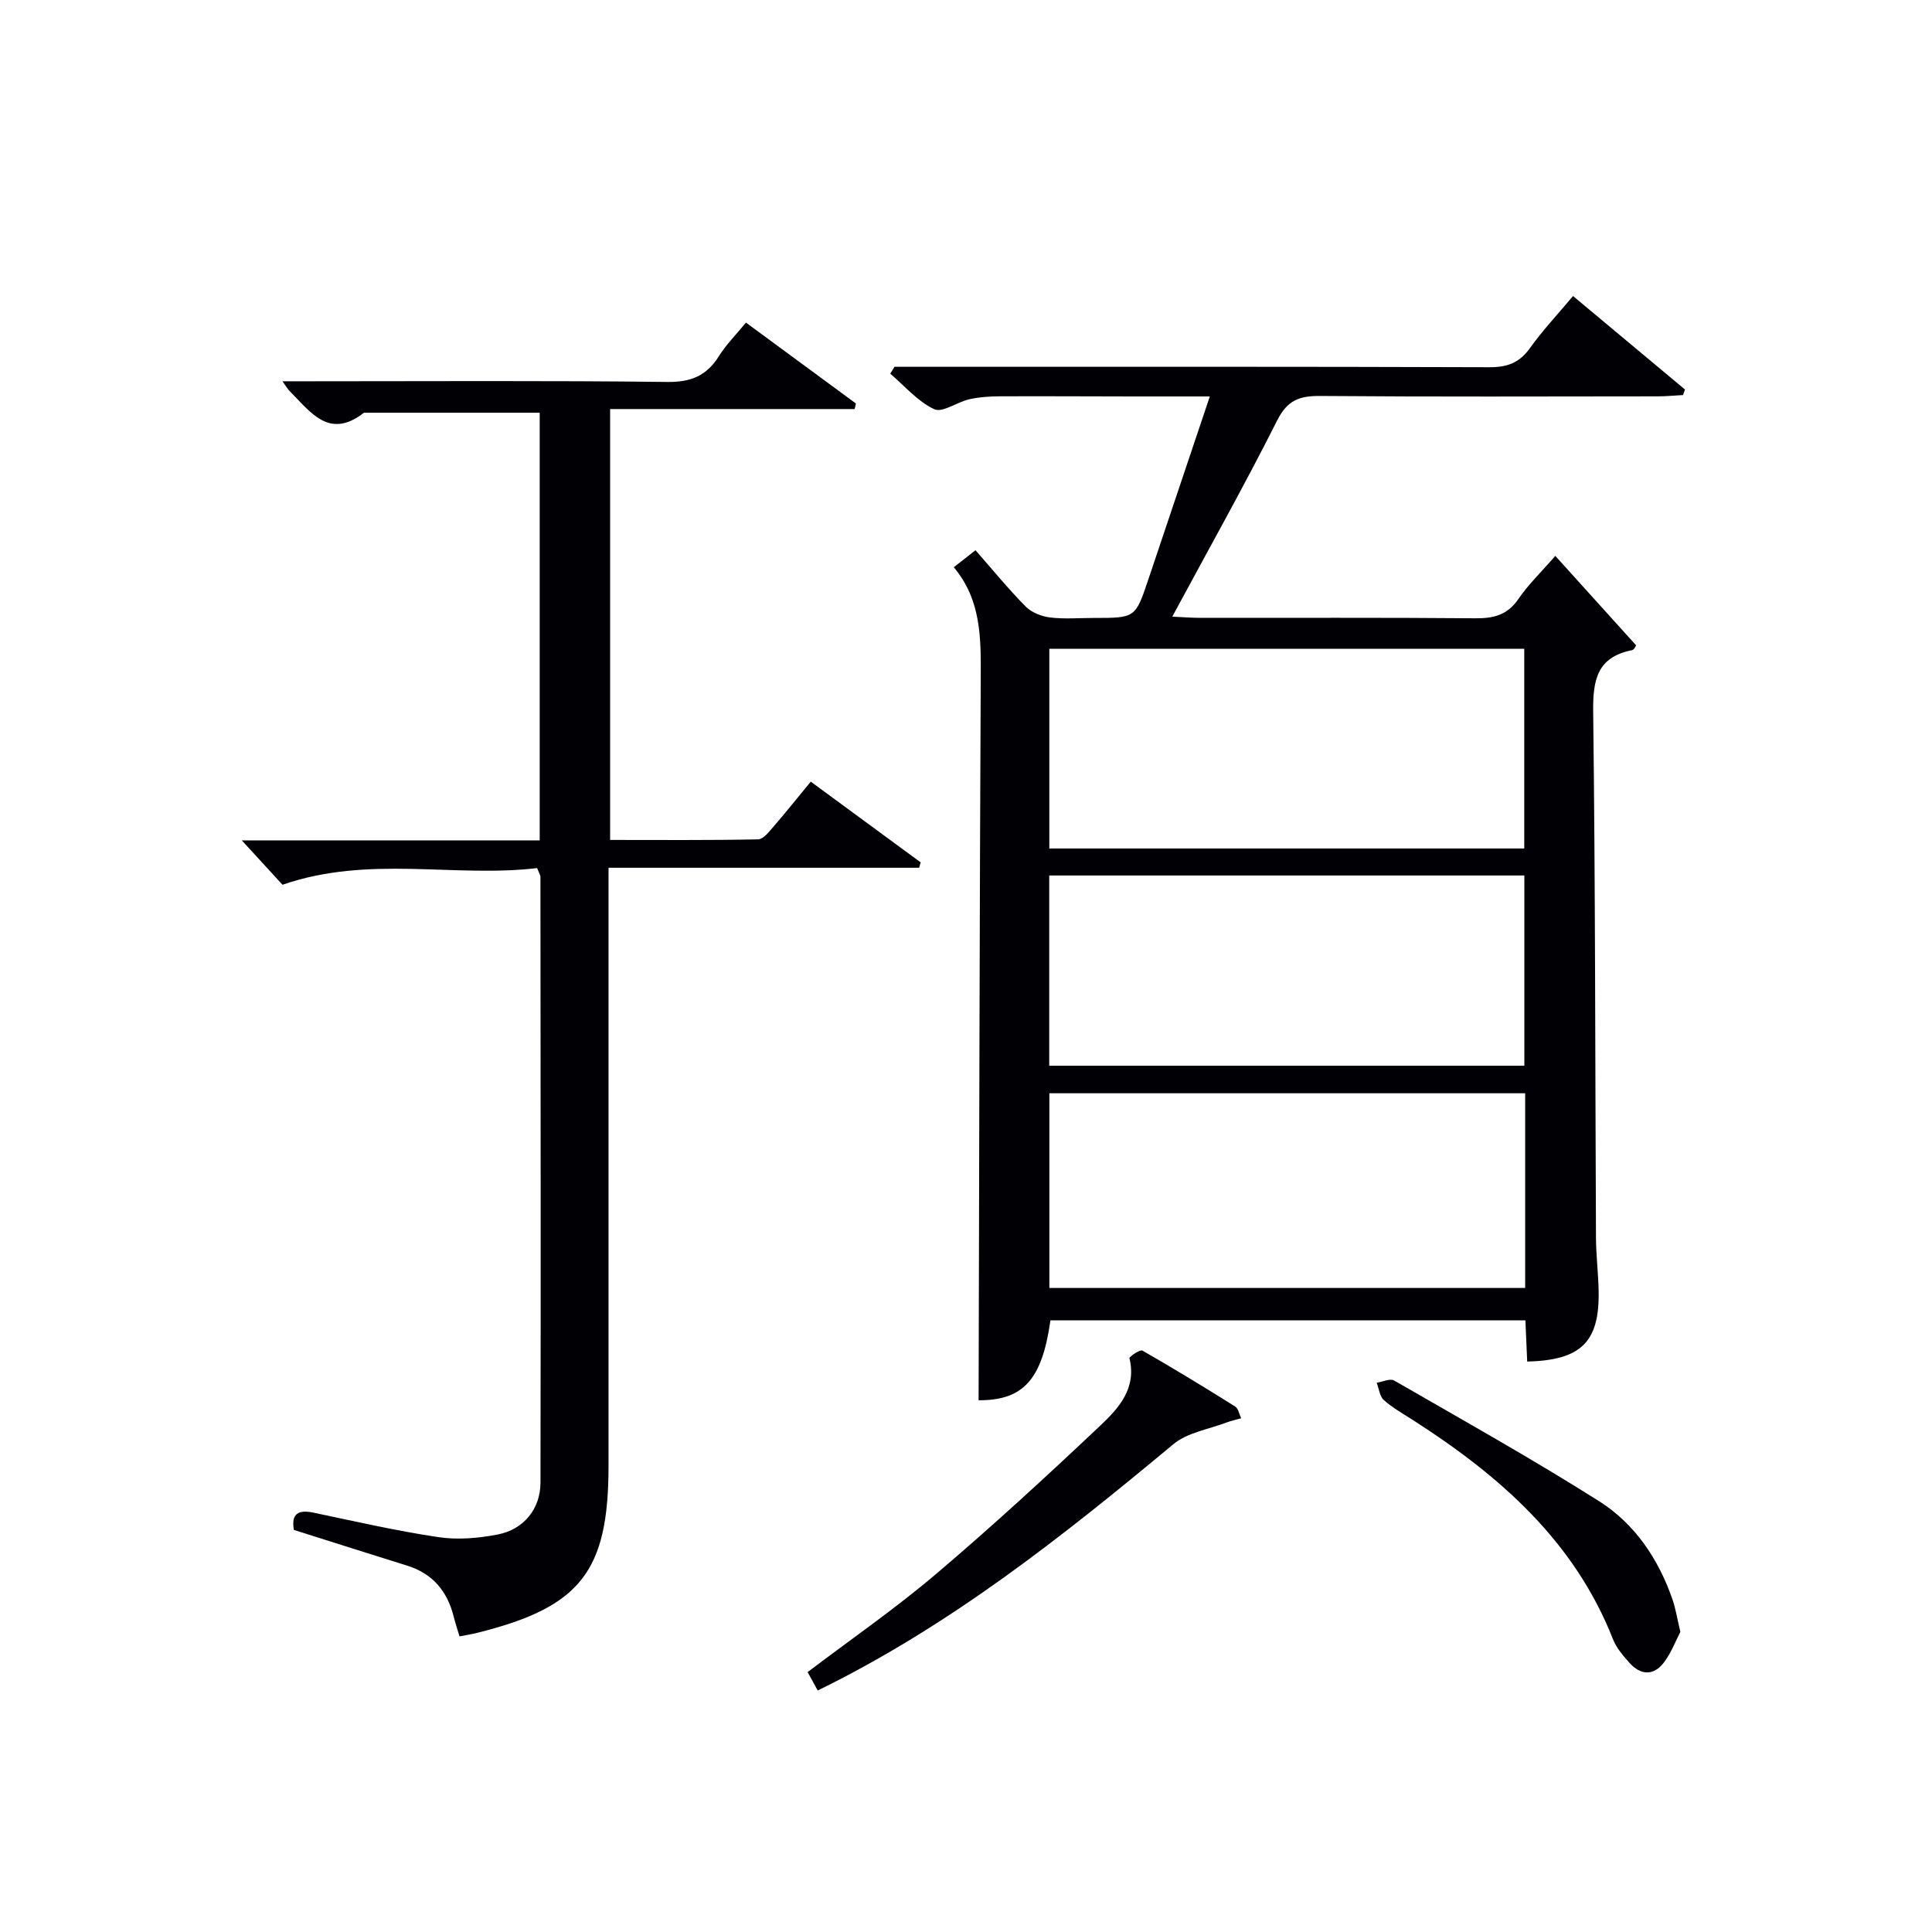
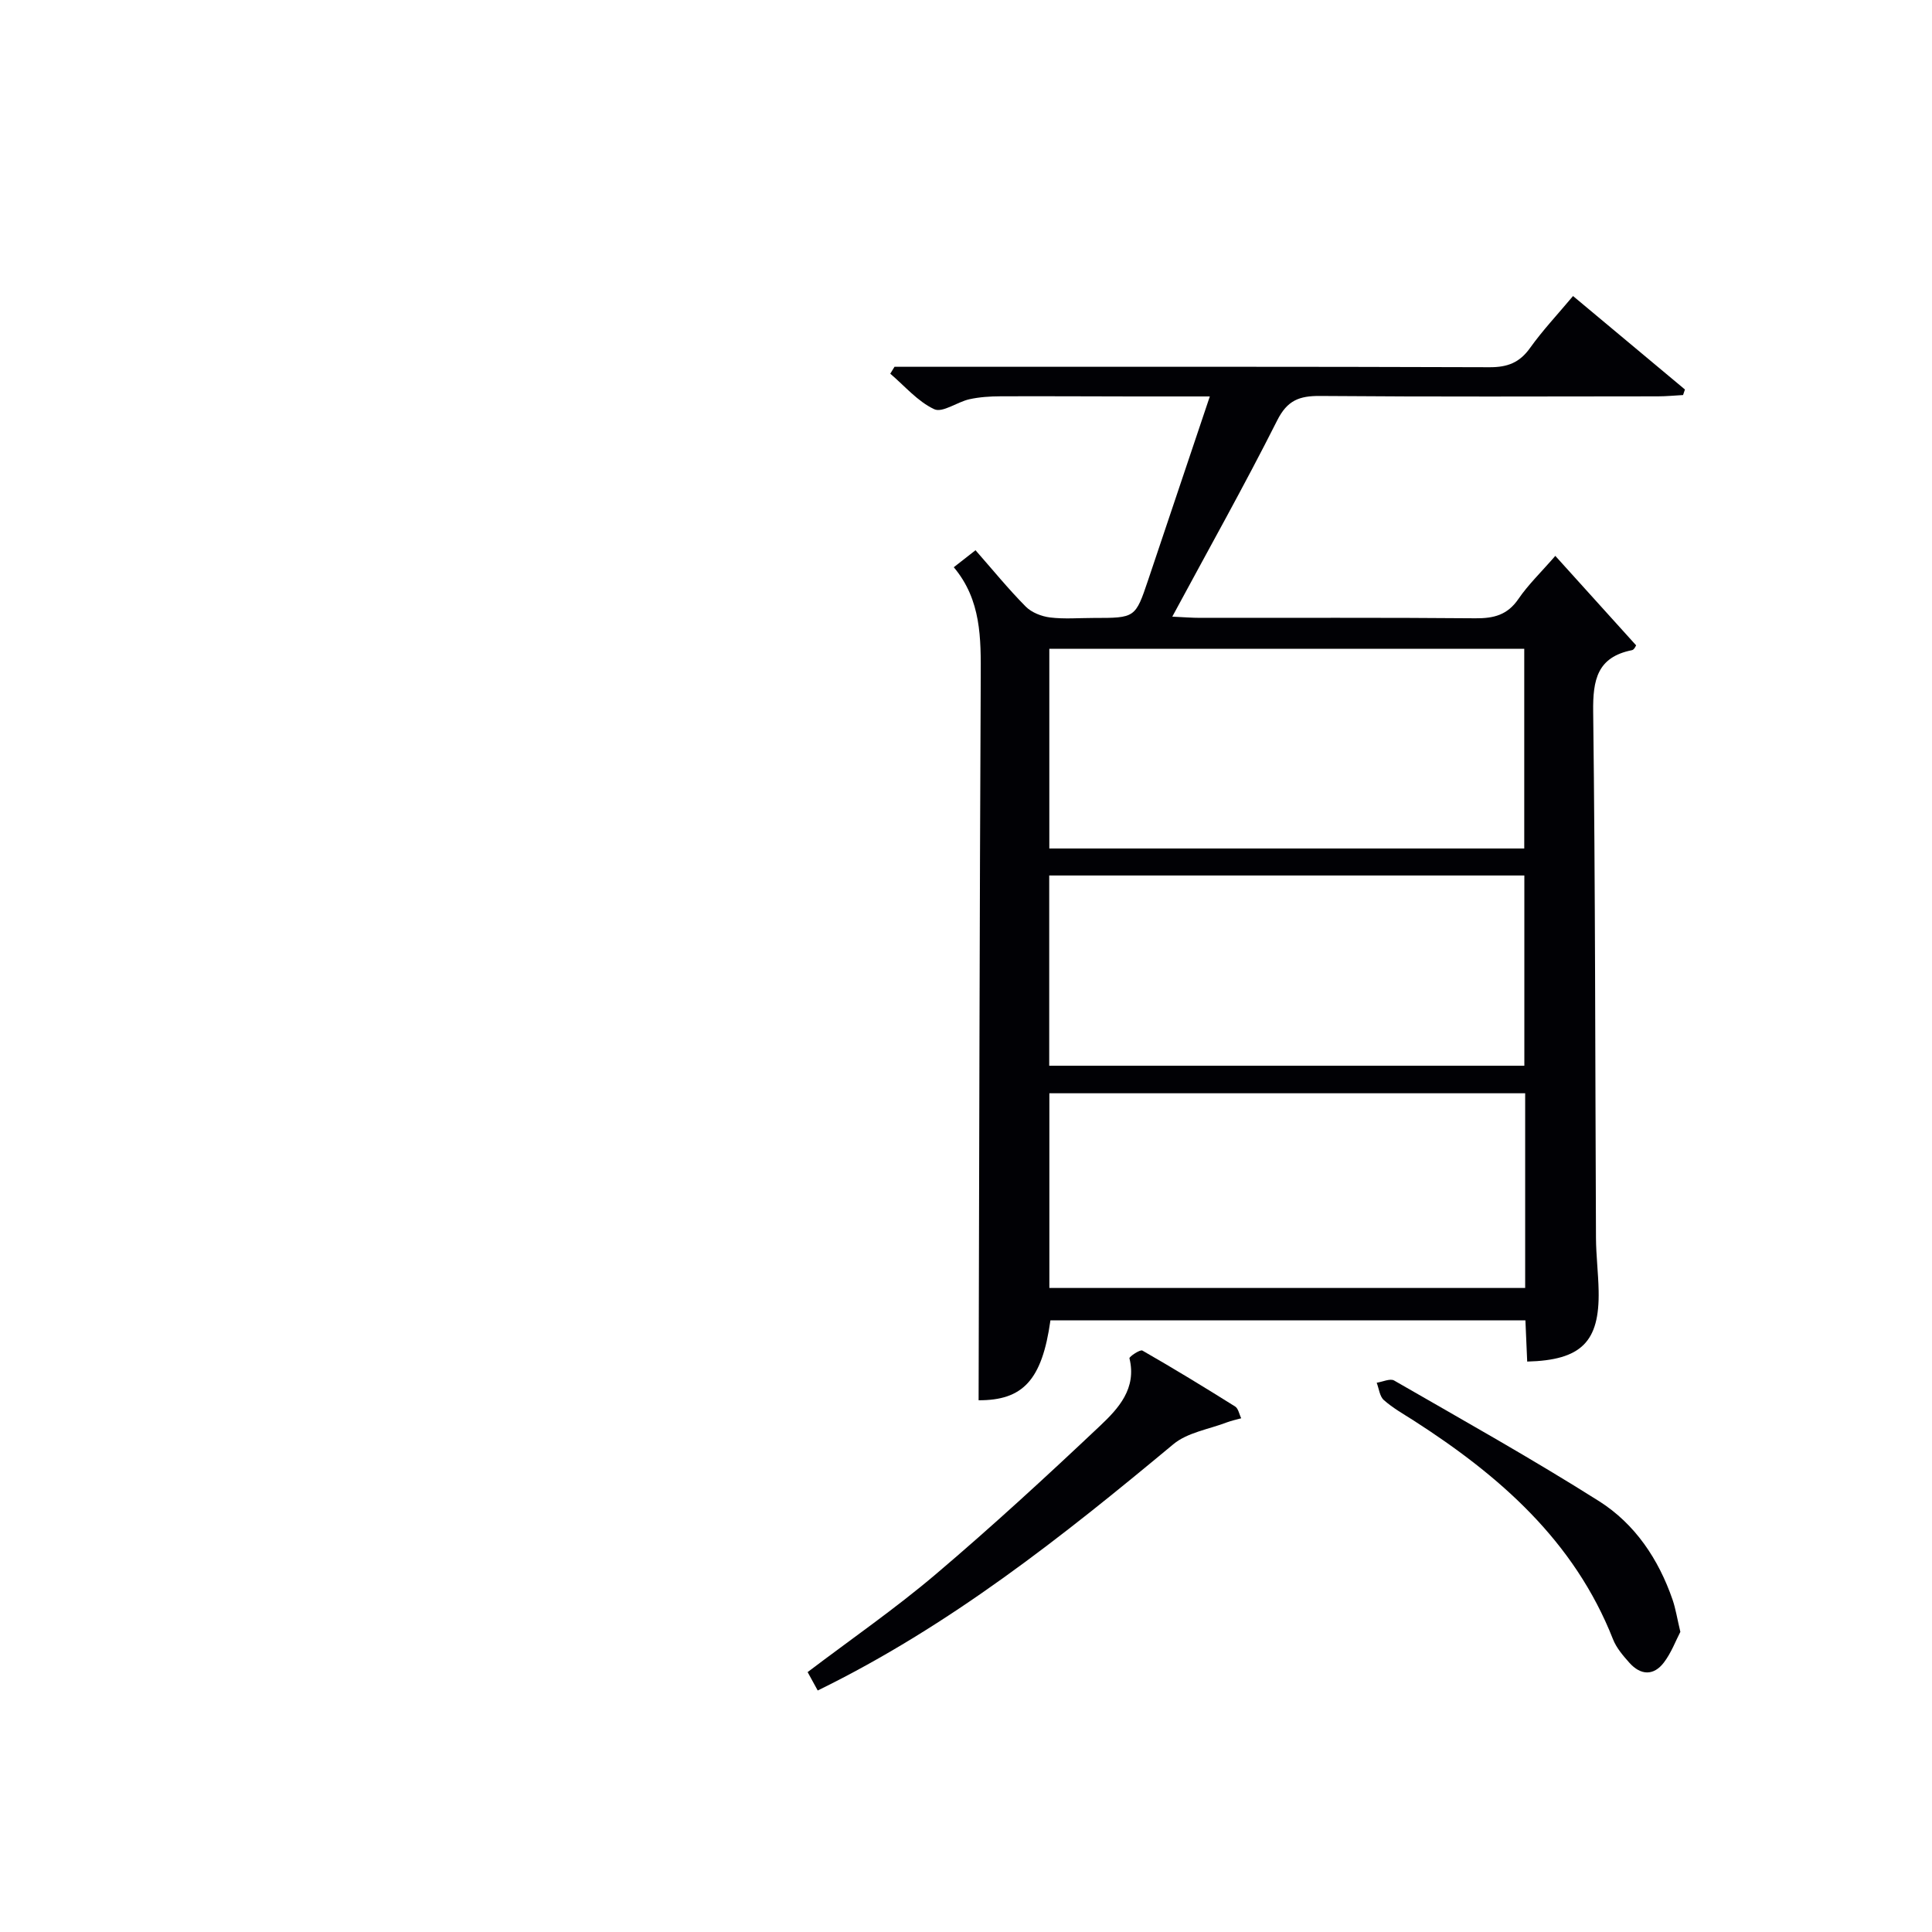
<svg xmlns="http://www.w3.org/2000/svg" enable-background="new 0 0 400 400" viewBox="0 0 400 400">
  <g fill="#010105">
    <path d="m322.01 115.09c5.71 6.32 11.13 12.32 16.73 18.52-.05.07-.38.91-.86 1-7.2 1.44-8.11 6.14-8.03 12.73.45 36.31.41 72.64.58 108.95.02 3.65.48 7.29.55 10.95.21 10.57-3.57 14.37-14.79 14.66-.12-2.74-.24-5.49-.37-8.53-32.93 0-65.65 0-98.34 0-1.74 12.44-5.75 16.57-14.87 16.54.13-49.89.2-99.79.44-149.68.04-8.07.13-15.99-5.58-22.79 1.62-1.27 2.88-2.26 4.5-3.52 3.56 4.05 6.8 8.04 10.4 11.67 1.22 1.23 3.27 2.03 5.04 2.25 2.95.36 5.99.1 8.99.1 8.64 0 8.66.01 11.31-7.85 4.18-12.4 8.34-24.81 12.77-38.01-5.73 0-10.8.01-15.87 0-9.16-.01-18.33-.07-27.49-.03-2.15.01-4.34.15-6.42.61-2.52.56-5.56 2.86-7.28 2.06-3.43-1.6-6.11-4.81-9.1-7.35.29-.48.59-.95.88-1.43h5.26c39.32 0 78.64-.05 117.96.09 3.72.01 6.21-.96 8.37-4 2.6-3.64 5.69-6.92 8.89-10.74 7.83 6.54 15.5 12.95 23.17 19.35-.13.38-.26.76-.39 1.15-1.73.09-3.46.27-5.19.27-23.33.02-46.65.11-69.98-.08-4.27-.03-6.76.89-8.86 5.06-6.79 13.48-14.19 26.65-21.72 40.63 2.35.11 4.07.25 5.79.25 18.99.02 37.99-.08 56.98.09 3.8.03 6.62-.68 8.89-4 2.03-2.97 4.68-5.51 7.64-8.92zm-104.76 60.58h98.33c0-14.03 0-27.72 0-41.34-32.98 0-65.53 0-98.33 0zm98.52 50.68c-33.13 0-65.81 0-98.51 0v40.31h98.51c0-13.53 0-26.77 0-40.31zm-98.54-5.7h98.37c0-13.4 0-26.44 0-39.39-32.98 0-65.56 0-98.37 0z" />
-     <path d="m111.2 179.73c-17.23 2.03-34.83-2.74-52.71 3.45-2.24-2.45-5.11-5.57-8.43-9.19h61.68c0-29.81 0-59.05 0-88.54-12.22 0-24.31 0-36.39 0-7.25 5.67-11.11-.23-15.43-4.53-.34-.34-.57-.77-1.44-1.98h5.72c24.66 0 49.32-.16 73.97.14 4.92.06 8.15-1.31 10.69-5.37 1.48-2.37 3.52-4.4 5.58-6.92 7.66 5.64 15.22 11.19 22.77 16.75-.09.38-.17.77-.26 1.15-16.77 0-33.54 0-50.63 0v89.21c10.14 0 20.39.09 30.63-.12 1.11-.02 2.32-1.63 3.25-2.7 2.5-2.88 4.88-5.88 7.66-9.25 7.67 5.63 15.21 11.18 22.76 16.72-.11.37-.22.74-.33 1.11-21.16 0-42.32 0-64.3 0v6.36 117.46c0 21.88-5.81 29.27-27.18 34.58-1.11.28-2.24.46-3.67.74-.41-1.39-.88-2.77-1.23-4.18-1.33-5.24-4.37-8.84-9.64-10.48-7.76-2.41-15.5-4.89-23.43-7.39-.56-3.31.84-4.25 4.07-3.57 8.6 1.8 17.18 3.78 25.87 5.07 4 .6 8.31.22 12.31-.56 5.35-1.04 8.8-5.32 8.81-10.7.08-41.82.02-83.63-.01-125.45.01-.32-.21-.61-.69-1.81z" />
    <path d="m169.3 350c-.75-1.36-1.36-2.49-2.09-3.81 8.97-6.8 18.13-13.13 26.59-20.31 11.64-9.88 22.89-20.23 33.99-30.71 3.78-3.57 7.59-7.71 6.05-13.95-.08-.32 2.2-1.87 2.68-1.6 6.48 3.71 12.87 7.61 19.2 11.58.67.42.85 1.61 1.26 2.44-.99.28-2 .48-2.95.84-3.75 1.44-8.17 2.09-11.1 4.53-22.92 19.06-46.17 37.56-73.63 50.99z" />
    <path d="m347.9 337.86c-.96 1.84-1.87 4.31-3.39 6.32-2.15 2.84-4.84 2.68-7.17.07-1.31-1.47-2.69-3.08-3.39-4.87-8.02-20.36-23.5-33.87-41.29-45.29-2.1-1.34-4.3-2.58-6.15-4.22-.87-.77-1.01-2.37-1.48-3.59 1.22-.18 2.78-.94 3.61-.46 14.22 8.19 28.55 16.21 42.41 24.97 7.45 4.71 12.35 12.02 15.25 20.45.63 1.85.93 3.82 1.6 6.62z" />
  </g>
</svg>